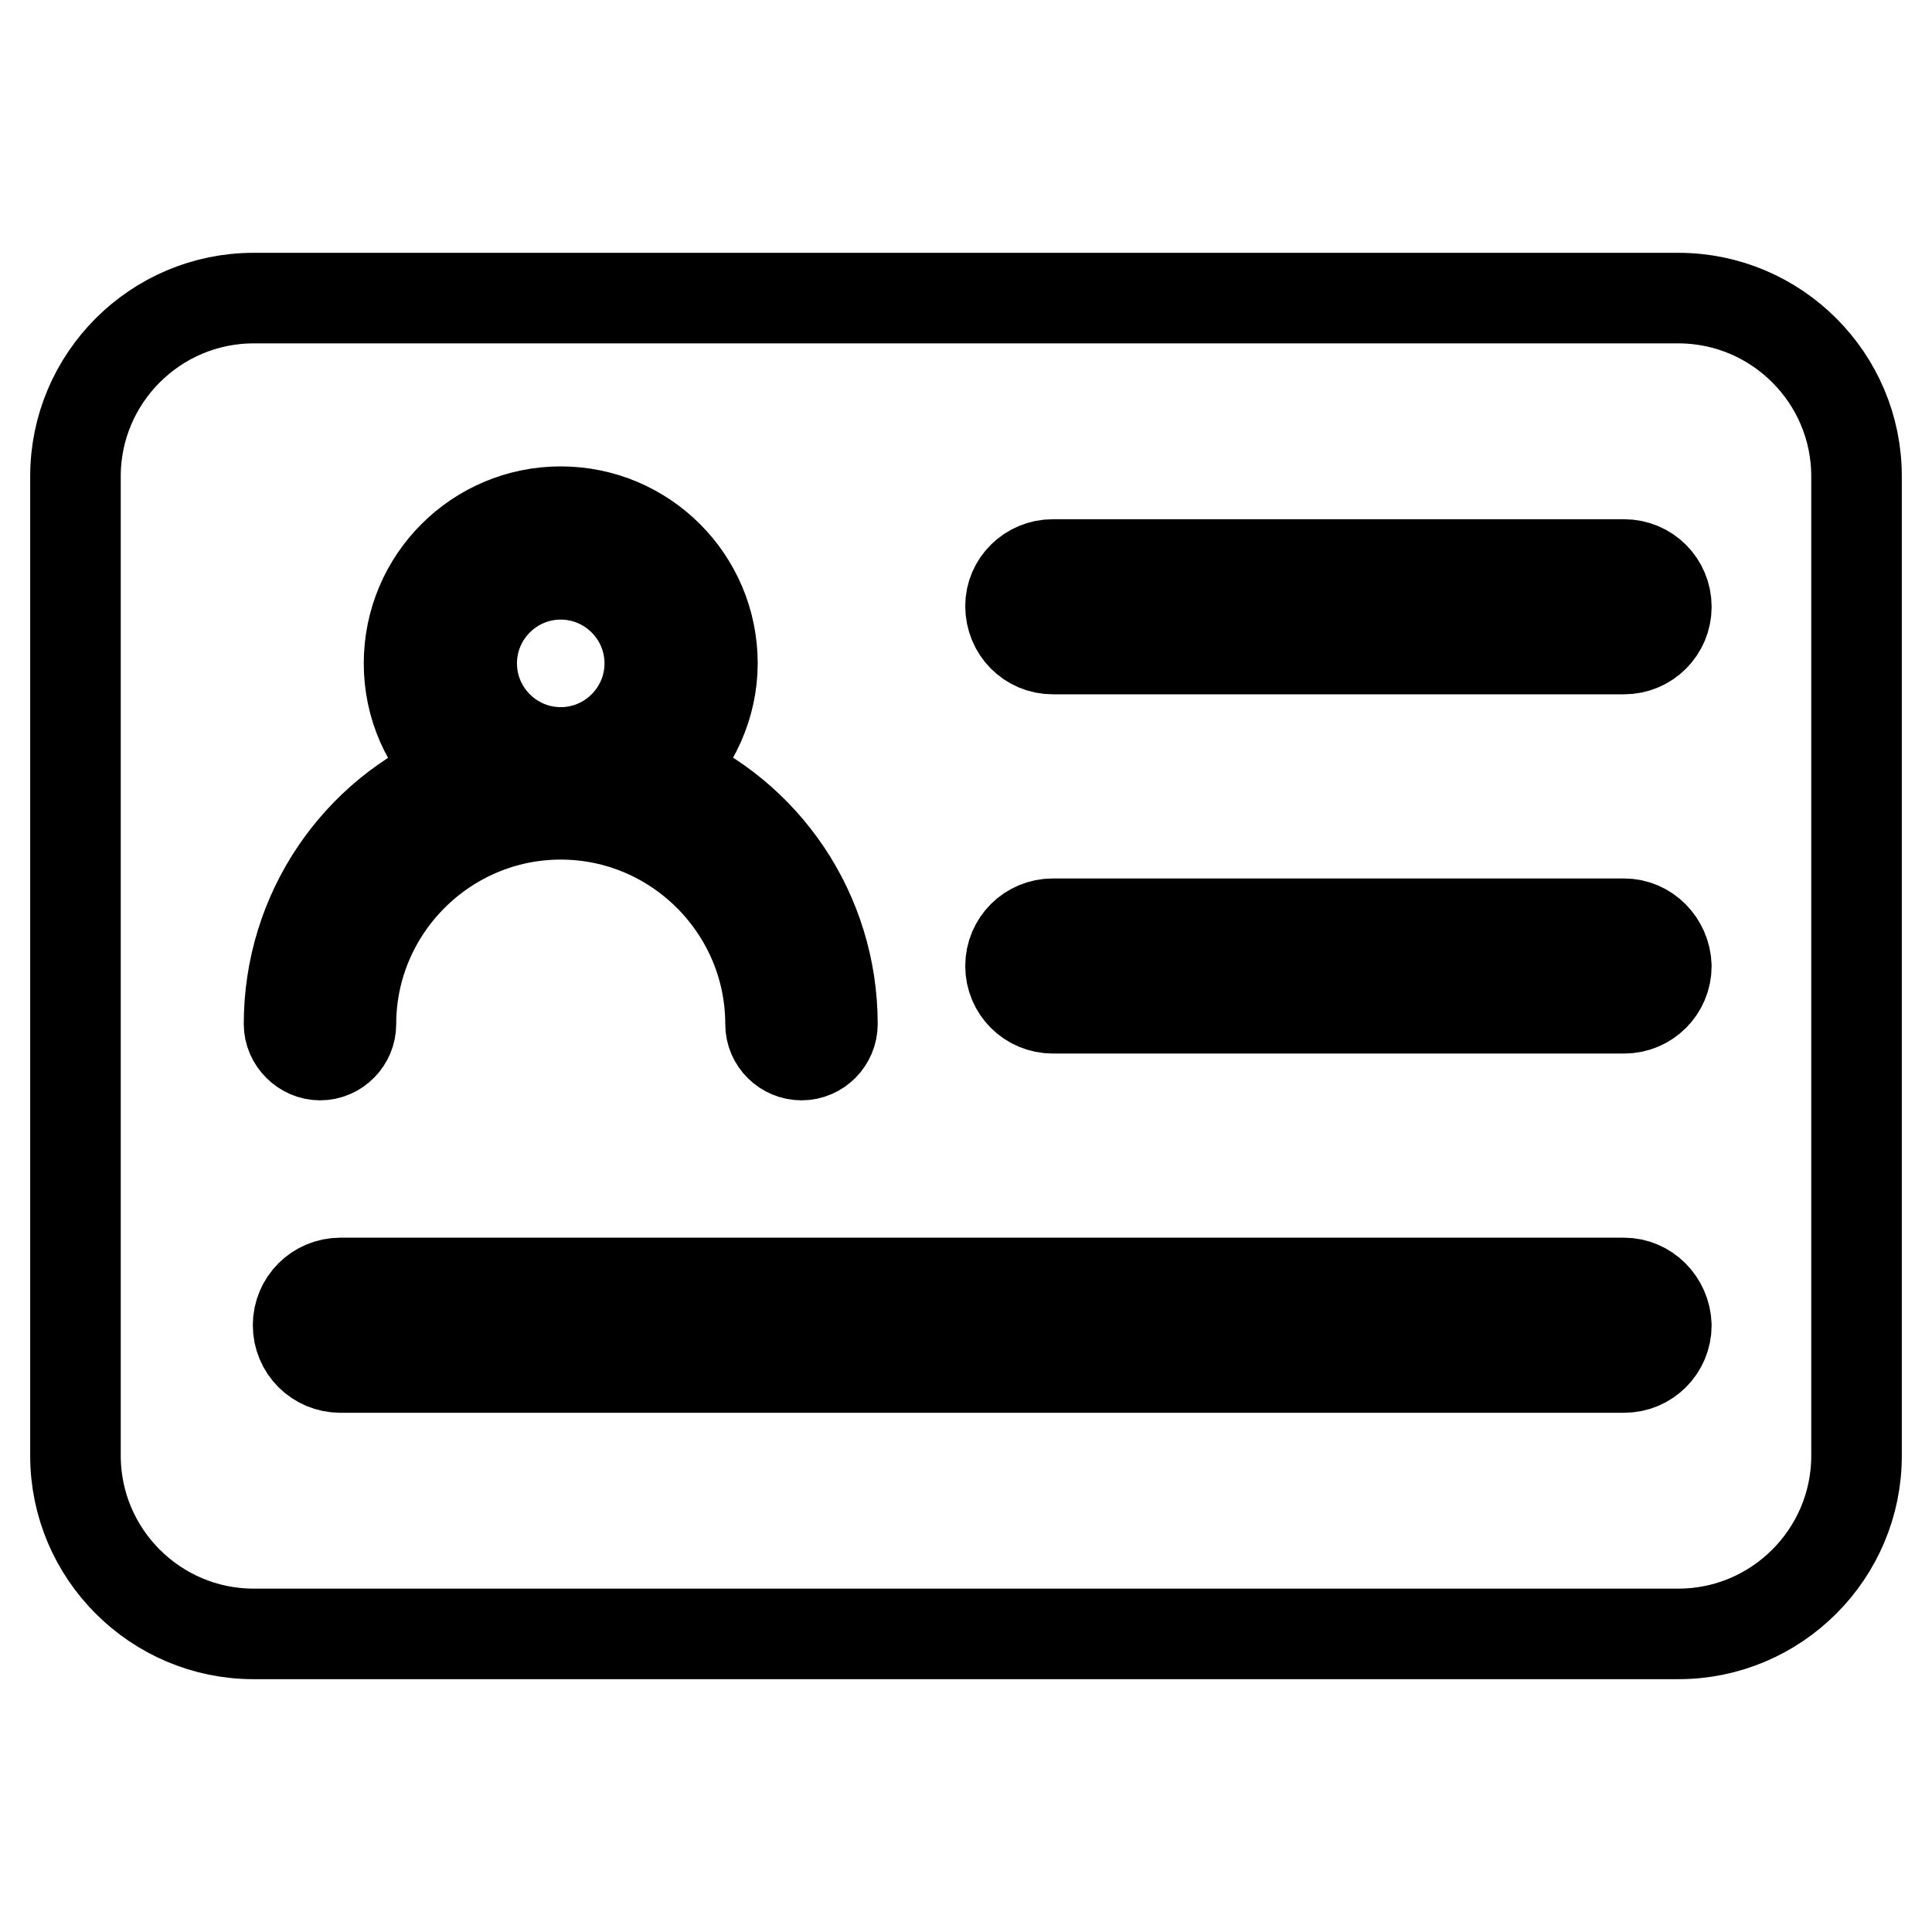
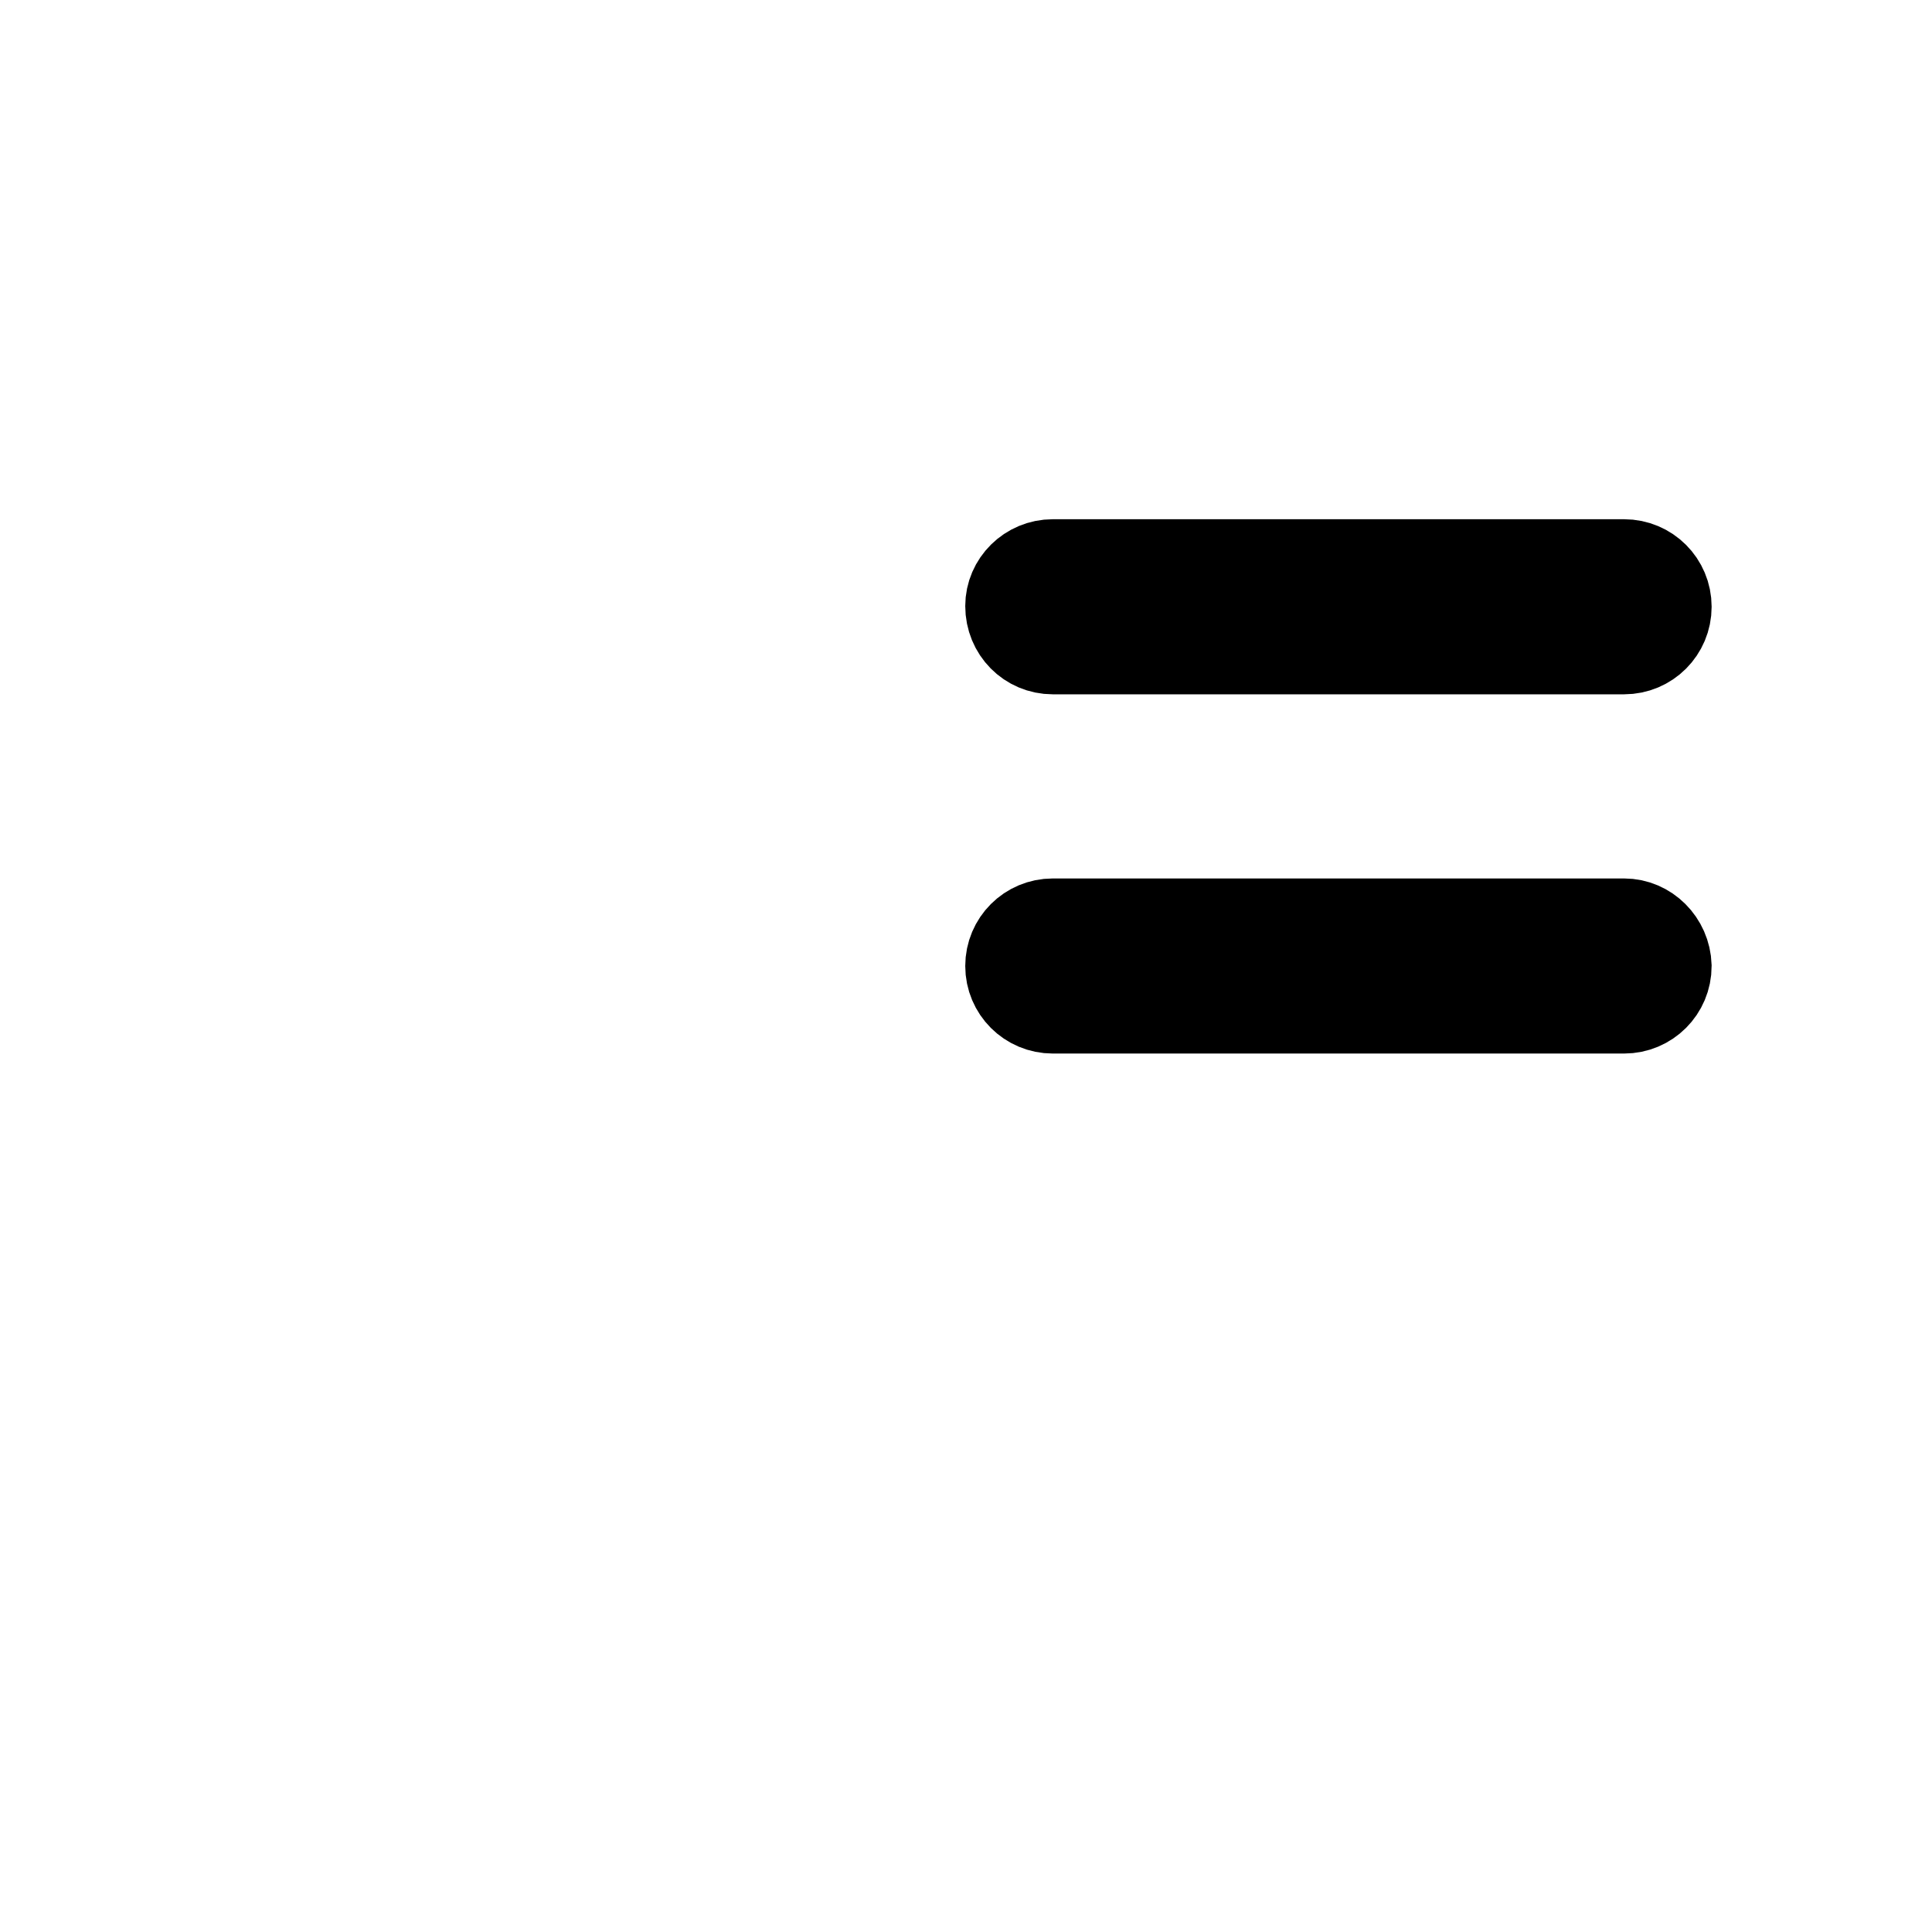
<svg xmlns="http://www.w3.org/2000/svg" version="1.1" x="0px" y="0px" viewBox="0 0 256 256" enable-background="new 0 0 256 256" xml:space="preserve">
  <g>
    <g>
-       <path stroke-width="12" fill-opacity="0" stroke="#000000" d="M246,192.9c0,13-10.6,23.6-23.6,23.6H33.6c-13,0-23.6-10.6-23.6-23.6V63.1c0-13,10.6-23.6,23.6-23.6h188.8c13,0,23.6,10.6,23.6,23.6V192.9z" />
-       <path stroke-width="12" fill-opacity="0" stroke="#000000" d="M42.4,139.8c2.3,0,4.1-1.9,4.1-4.1c0-15.3,12.5-27.8,27.8-27.8c15.3,0,27.8,12.5,27.8,27.8c0,2.3,1.9,4.1,4.1,4.1c2.3,0,4.1-1.9,4.1-4.1c0-14.8-8.9-27.8-22.2-33.3c3.9-3.7,6.3-9,6.3-14.5c0-11.1-9-20.1-20.1-20.1c-11.1,0-20.1,9-20.1,20.1c0,5.6,2.3,10.8,6.3,14.5c-13.3,5.5-22.2,18.5-22.2,33.3C38.3,137.9,40.2,139.8,42.4,139.8z M74.3,76.1c6.5,0,11.8,5.3,11.8,11.8c0,6.5-5.3,11.8-11.8,11.8c-6.5,0-11.8-5.3-11.8-11.8C62.5,81.4,67.8,76.1,74.3,76.1z" />
      <path stroke-width="12" fill-opacity="0" stroke="#000000" d="M139.5,86h75.7c3.1,0,5.6-2.5,5.6-5.6c0-3.1-2.5-5.6-5.6-5.6h-75.7c-3.1,0-5.6,2.5-5.6,5.5C133.9,83.5,136.4,86,139.5,86z" />
      <path stroke-width="12" fill-opacity="0" stroke="#000000" d="M215.2,122.4h-75.7c-3.1,0-5.6,2.5-5.6,5.6c0,3.1,2.5,5.6,5.6,5.6h75.7c3.1,0,5.6-2.5,5.6-5.6C220.7,124.9,218.2,122.4,215.2,122.4z" />
-       <path stroke-width="12" fill-opacity="0" stroke="#000000" d="M215.2,170H45.1c-3.1,0-5.6,2.5-5.6,5.6s2.5,5.6,5.6,5.6h170.1c3.1,0,5.6-2.5,5.6-5.6C220.7,172.5,218.2,170,215.2,170z" />
    </g>
  </g>
</svg>